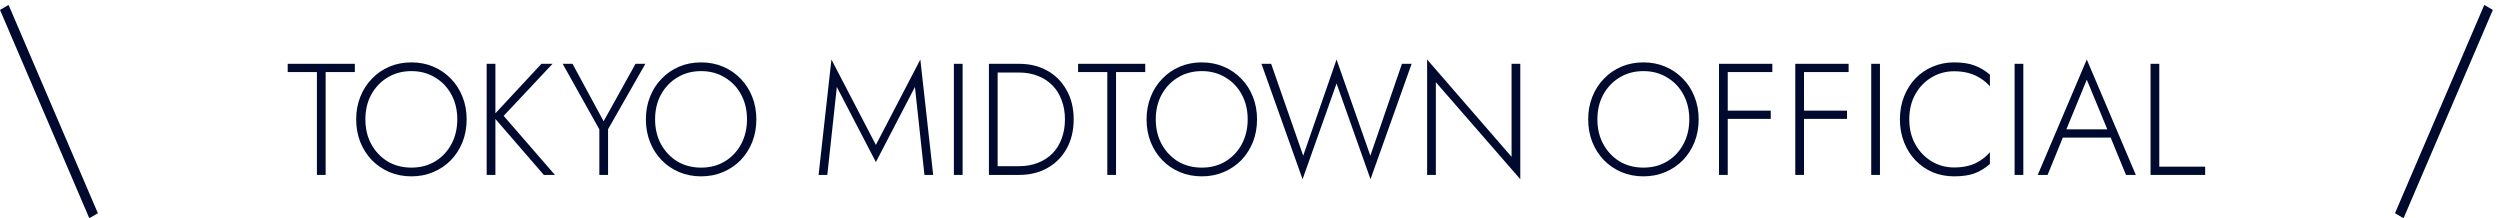
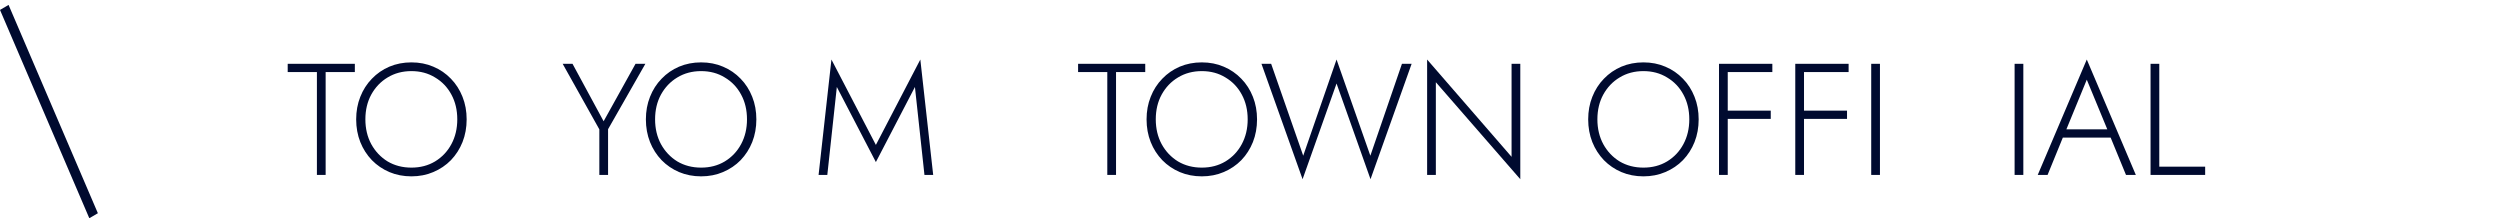
<svg xmlns="http://www.w3.org/2000/svg" width="252" height="22" viewBox="0 0 252 22" fill="none">
  <line y1="-0.5" x2="22.847" y2="-0.5" transform="matrix(0.394 0.919 -0.864 0.504 0 1)" stroke="#000A2F" />
  <path d="M29 7.264H31.944V17.632H32.824V7.264H35.768V6.432H29V7.264Z" fill="#000A2F" />
  <path d="M36.83 12.032C36.83 11.093 37.027 10.261 37.422 9.536C37.827 8.8 38.377 8.224 39.07 7.808C39.774 7.381 40.574 7.168 41.47 7.168C42.366 7.168 43.16 7.381 43.854 7.808C44.558 8.224 45.107 8.8 45.502 9.536C45.897 10.261 46.094 11.093 46.094 12.032C46.094 12.96 45.897 13.792 45.502 14.528C45.107 15.264 44.558 15.845 43.854 16.272C43.16 16.688 42.366 16.896 41.47 16.896C40.574 16.896 39.774 16.688 39.07 16.272C38.377 15.845 37.827 15.264 37.422 14.528C37.027 13.792 36.83 12.96 36.83 12.032ZM35.902 12.032C35.902 12.853 36.041 13.616 36.318 14.32C36.595 15.013 36.984 15.621 37.486 16.144C37.987 16.656 38.574 17.056 39.246 17.344C39.928 17.632 40.67 17.776 41.47 17.776C42.27 17.776 43.006 17.632 43.678 17.344C44.361 17.056 44.953 16.656 45.454 16.144C45.955 15.621 46.344 15.013 46.622 14.32C46.899 13.616 47.038 12.853 47.038 12.032C47.038 11.211 46.899 10.453 46.622 9.76C46.344 9.056 45.955 8.448 45.454 7.936C44.953 7.413 44.361 7.008 43.678 6.72C43.006 6.432 42.27 6.288 41.47 6.288C40.67 6.288 39.928 6.432 39.246 6.72C38.574 7.008 37.987 7.413 37.486 7.936C36.984 8.448 36.595 9.056 36.318 9.76C36.041 10.453 35.902 11.211 35.902 12.032Z" fill="#000A2F" />
-   <path d="M49.057 6.432V17.632H49.937V6.432H49.057ZM54.577 6.432L49.681 11.696L54.817 17.632H55.937L50.769 11.68L55.697 6.432H54.577Z" fill="#000A2F" />
  <path d="M64.061 6.432L60.845 12.224L57.709 6.432H56.717L60.413 13.04V17.632H61.293V13.024L65.053 6.432H64.061Z" fill="#000A2F" />
  <path d="M66.033 12.032C66.033 11.093 66.23 10.261 66.625 9.536C67.03 8.8 67.58 8.224 68.273 7.808C68.977 7.381 69.777 7.168 70.673 7.168C71.569 7.168 72.364 7.381 73.057 7.808C73.761 8.224 74.31 8.8 74.705 9.536C75.1 10.261 75.297 11.093 75.297 12.032C75.297 12.96 75.1 13.792 74.705 14.528C74.31 15.264 73.761 15.845 73.057 16.272C72.364 16.688 71.569 16.896 70.673 16.896C69.777 16.896 68.977 16.688 68.273 16.272C67.58 15.845 67.03 15.264 66.625 14.528C66.23 13.792 66.033 12.96 66.033 12.032ZM65.105 12.032C65.105 12.853 65.244 13.616 65.521 14.32C65.798 15.013 66.188 15.621 66.689 16.144C67.19 16.656 67.777 17.056 68.449 17.344C69.132 17.632 69.873 17.776 70.673 17.776C71.473 17.776 72.209 17.632 72.881 17.344C73.564 17.056 74.156 16.656 74.657 16.144C75.158 15.621 75.548 15.013 75.825 14.32C76.102 13.616 76.241 12.853 76.241 12.032C76.241 11.211 76.102 10.453 75.825 9.76C75.548 9.056 75.158 8.448 74.657 7.936C74.156 7.413 73.564 7.008 72.881 6.72C72.209 6.432 71.473 6.288 70.673 6.288C69.873 6.288 69.132 6.432 68.449 6.72C67.777 7.008 67.19 7.413 66.689 7.936C66.188 8.448 65.798 9.056 65.521 9.76C65.244 10.453 65.105 11.211 65.105 12.032Z" fill="#000A2F" />
  <path d="M84.353 8.768L88.289 16.336L92.225 8.768L93.185 17.632H94.065L92.769 6L88.289 14.608L83.809 6L82.513 17.632H83.393L84.353 8.768Z" fill="#000A2F" />
-   <path d="M96.15 6.432V17.632H97.031V6.432H96.15Z" fill="#000A2F" />
-   <path d="M99.683 6.432V17.632H100.562V6.432H99.683ZM102.723 17.632C103.811 17.632 104.765 17.397 105.587 16.928C106.419 16.459 107.064 15.808 107.522 14.976C107.992 14.133 108.227 13.152 108.227 12.032C108.227 10.912 107.992 9.936 107.522 9.104C107.064 8.261 106.419 7.605 105.587 7.136C104.765 6.667 103.811 6.432 102.723 6.432H100.162V7.312H102.723C103.416 7.312 104.045 7.424 104.611 7.648C105.187 7.872 105.677 8.192 106.083 8.608C106.488 9.013 106.797 9.509 107.01 10.096C107.234 10.672 107.347 11.317 107.347 12.032C107.347 12.747 107.234 13.397 107.01 13.984C106.797 14.56 106.488 15.056 106.083 15.472C105.677 15.877 105.187 16.192 104.611 16.416C104.045 16.64 103.416 16.752 102.723 16.752H100.162V17.632H102.723Z" fill="#000A2F" />
  <path d="M108.672 7.264H111.616V17.632H112.496V7.264H115.44V6.432H108.672V7.264Z" fill="#000A2F" />
  <path d="M116.502 12.032C116.502 11.093 116.699 10.261 117.094 9.536C117.499 8.8 118.048 8.224 118.742 7.808C119.446 7.381 120.246 7.168 121.142 7.168C122.038 7.168 122.832 7.381 123.526 7.808C124.23 8.224 124.779 8.8 125.174 9.536C125.568 10.261 125.766 11.093 125.766 12.032C125.766 12.96 125.568 13.792 125.174 14.528C124.779 15.264 124.23 15.845 123.526 16.272C122.832 16.688 122.038 16.896 121.142 16.896C120.246 16.896 119.446 16.688 118.742 16.272C118.048 15.845 117.499 15.264 117.094 14.528C116.699 13.792 116.502 12.96 116.502 12.032ZM115.574 12.032C115.574 12.853 115.712 13.616 115.99 14.32C116.267 15.013 116.656 15.621 117.158 16.144C117.659 16.656 118.246 17.056 118.918 17.344C119.6 17.632 120.342 17.776 121.142 17.776C121.942 17.776 122.678 17.632 123.35 17.344C124.032 17.056 124.624 16.656 125.126 16.144C125.627 15.621 126.016 15.013 126.294 14.32C126.571 13.616 126.71 12.853 126.71 12.032C126.71 11.211 126.571 10.453 126.294 9.76C126.016 9.056 125.627 8.448 125.126 7.936C124.624 7.413 124.032 7.008 123.35 6.72C122.678 6.432 121.942 6.288 121.142 6.288C120.342 6.288 119.6 6.432 118.918 6.72C118.246 7.008 117.659 7.413 117.158 7.936C116.656 8.448 116.267 9.056 115.99 9.76C115.712 10.453 115.574 11.211 115.574 12.032Z" fill="#000A2F" />
  <path d="M138.132 15.696L134.724 6L131.364 15.696L128.132 6.432H127.156L131.3 18.064L134.724 8.416L138.148 18.064L142.292 6.432H141.316L138.132 15.696Z" fill="#000A2F" />
  <path d="M152.366 6.432V15.808L143.854 6V17.632H144.734V8.288L153.246 18.064V6.432H152.366Z" fill="#000A2F" />
  <path d="M161.017 12.032C161.017 11.093 161.215 10.261 161.609 9.536C162.015 8.8 162.564 8.224 163.257 7.808C163.961 7.381 164.761 7.168 165.657 7.168C166.553 7.168 167.348 7.381 168.041 7.808C168.745 8.224 169.295 8.8 169.689 9.536C170.084 10.261 170.281 11.093 170.281 12.032C170.281 12.96 170.084 13.792 169.689 14.528C169.295 15.264 168.745 15.845 168.041 16.272C167.348 16.688 166.553 16.896 165.657 16.896C164.761 16.896 163.961 16.688 163.257 16.272C162.564 15.845 162.015 15.264 161.609 14.528C161.215 13.792 161.017 12.96 161.017 12.032ZM160.089 12.032C160.089 12.853 160.228 13.616 160.505 14.32C160.783 15.013 161.172 15.621 161.673 16.144C162.175 16.656 162.761 17.056 163.433 17.344C164.116 17.632 164.857 17.776 165.657 17.776C166.457 17.776 167.193 17.632 167.865 17.344C168.548 17.056 169.14 16.656 169.641 16.144C170.143 15.621 170.532 15.013 170.809 14.32C171.087 13.616 171.225 12.853 171.225 12.032C171.225 11.211 171.087 10.453 170.809 9.76C170.532 9.056 170.143 8.448 169.641 7.936C169.14 7.413 168.548 7.008 167.865 6.72C167.193 6.432 166.457 6.288 165.657 6.288C164.857 6.288 164.116 6.432 163.433 6.72C162.761 7.008 162.175 7.413 161.673 7.936C161.172 8.448 160.783 9.056 160.505 9.76C160.228 10.453 160.089 11.211 160.089 12.032Z" fill="#000A2F" />
  <path d="M173.74 7.264H178.652V6.432H173.74V7.264ZM173.74 11.984H178.492V11.152H173.74V11.984ZM173.276 6.432V17.632H174.156V6.432H173.276Z" fill="#000A2F" />
  <path d="M181.428 7.264H186.34V6.432H181.428V7.264ZM181.428 11.984H186.18V11.152H181.428V11.984ZM180.964 6.432V17.632H181.844V6.432H180.964Z" fill="#000A2F" />
  <path d="M188.619 6.432V17.632H189.499V6.432H188.619Z" fill="#000A2F" />
-   <path d="M192.455 12.032C192.455 11.072 192.658 10.229 193.063 9.504C193.469 8.779 194.013 8.213 194.695 7.808C195.378 7.392 196.141 7.184 196.983 7.184C197.506 7.184 197.986 7.243 198.423 7.36C198.861 7.477 199.261 7.653 199.623 7.888C199.986 8.112 200.306 8.384 200.583 8.704V7.536C200.114 7.12 199.602 6.811 199.047 6.608C198.493 6.395 197.805 6.288 196.983 6.288C196.205 6.288 195.479 6.432 194.807 6.72C194.146 6.997 193.57 7.392 193.079 7.904C192.589 8.416 192.205 9.024 191.927 9.728C191.65 10.432 191.511 11.2 191.511 12.032C191.511 12.864 191.65 13.632 191.927 14.336C192.205 15.04 192.589 15.648 193.079 16.16C193.57 16.672 194.146 17.072 194.807 17.36C195.479 17.637 196.205 17.776 196.983 17.776C197.805 17.776 198.493 17.675 199.047 17.472C199.602 17.259 200.114 16.944 200.583 16.528V15.344C200.306 15.664 199.986 15.941 199.623 16.176C199.271 16.411 198.877 16.587 198.439 16.704C198.002 16.821 197.517 16.88 196.983 16.88C196.141 16.88 195.378 16.672 194.695 16.256C194.013 15.84 193.469 15.269 193.063 14.544C192.658 13.819 192.455 12.981 192.455 12.032Z" fill="#000A2F" />
  <path d="M203.072 6.432V17.632H203.952V6.432H203.072Z" fill="#000A2F" />
  <path d="M207.5 13.872H213.244L212.956 13.04H207.788L207.5 13.872ZM210.348 8.032L212.556 13.376L212.636 13.584L214.3 17.632H215.292L210.348 6L205.404 17.632H206.396L208.076 13.52L208.172 13.328L210.348 8.032Z" fill="#000A2F" />
  <path d="M216.776 6.432V17.632H222.28V16.8H217.656V6.432H216.776Z" fill="#000A2F" />
-   <line y1="-0.5" x2="22.847" y2="-0.5" transform="matrix(-0.394 0.919 0.864 0.504 251.28 1)" stroke="#000A2F" />
</svg>